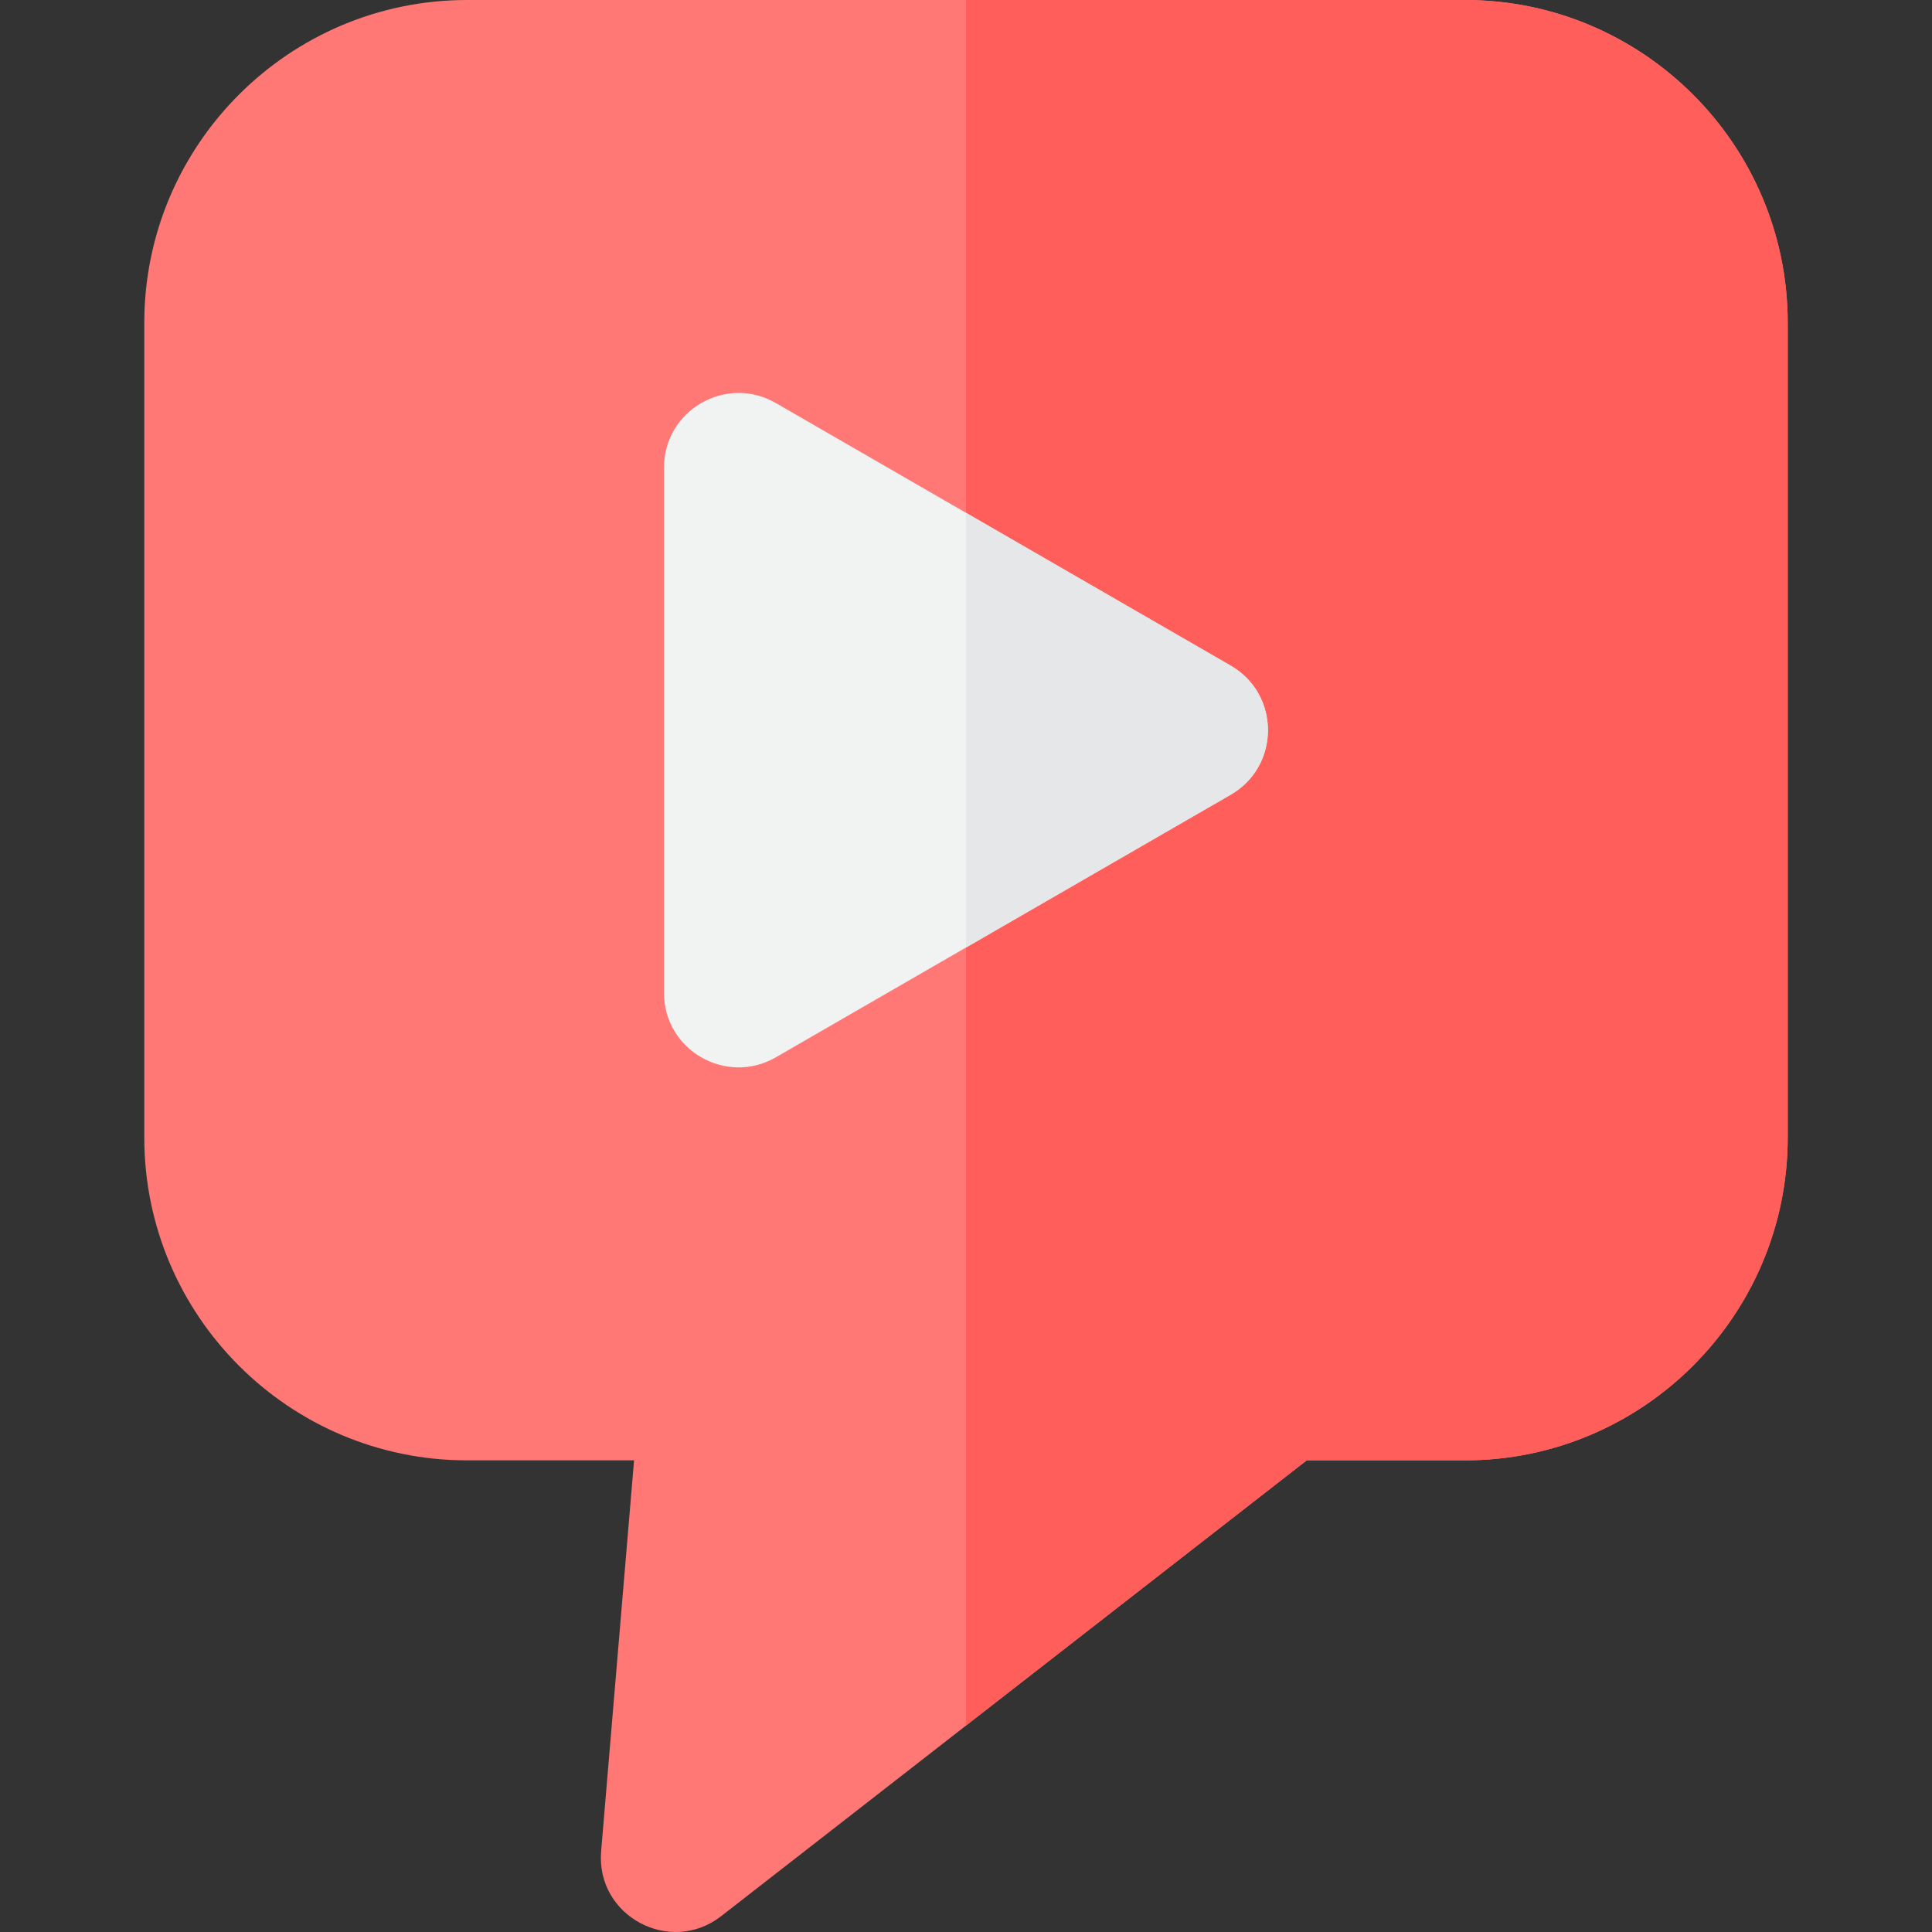
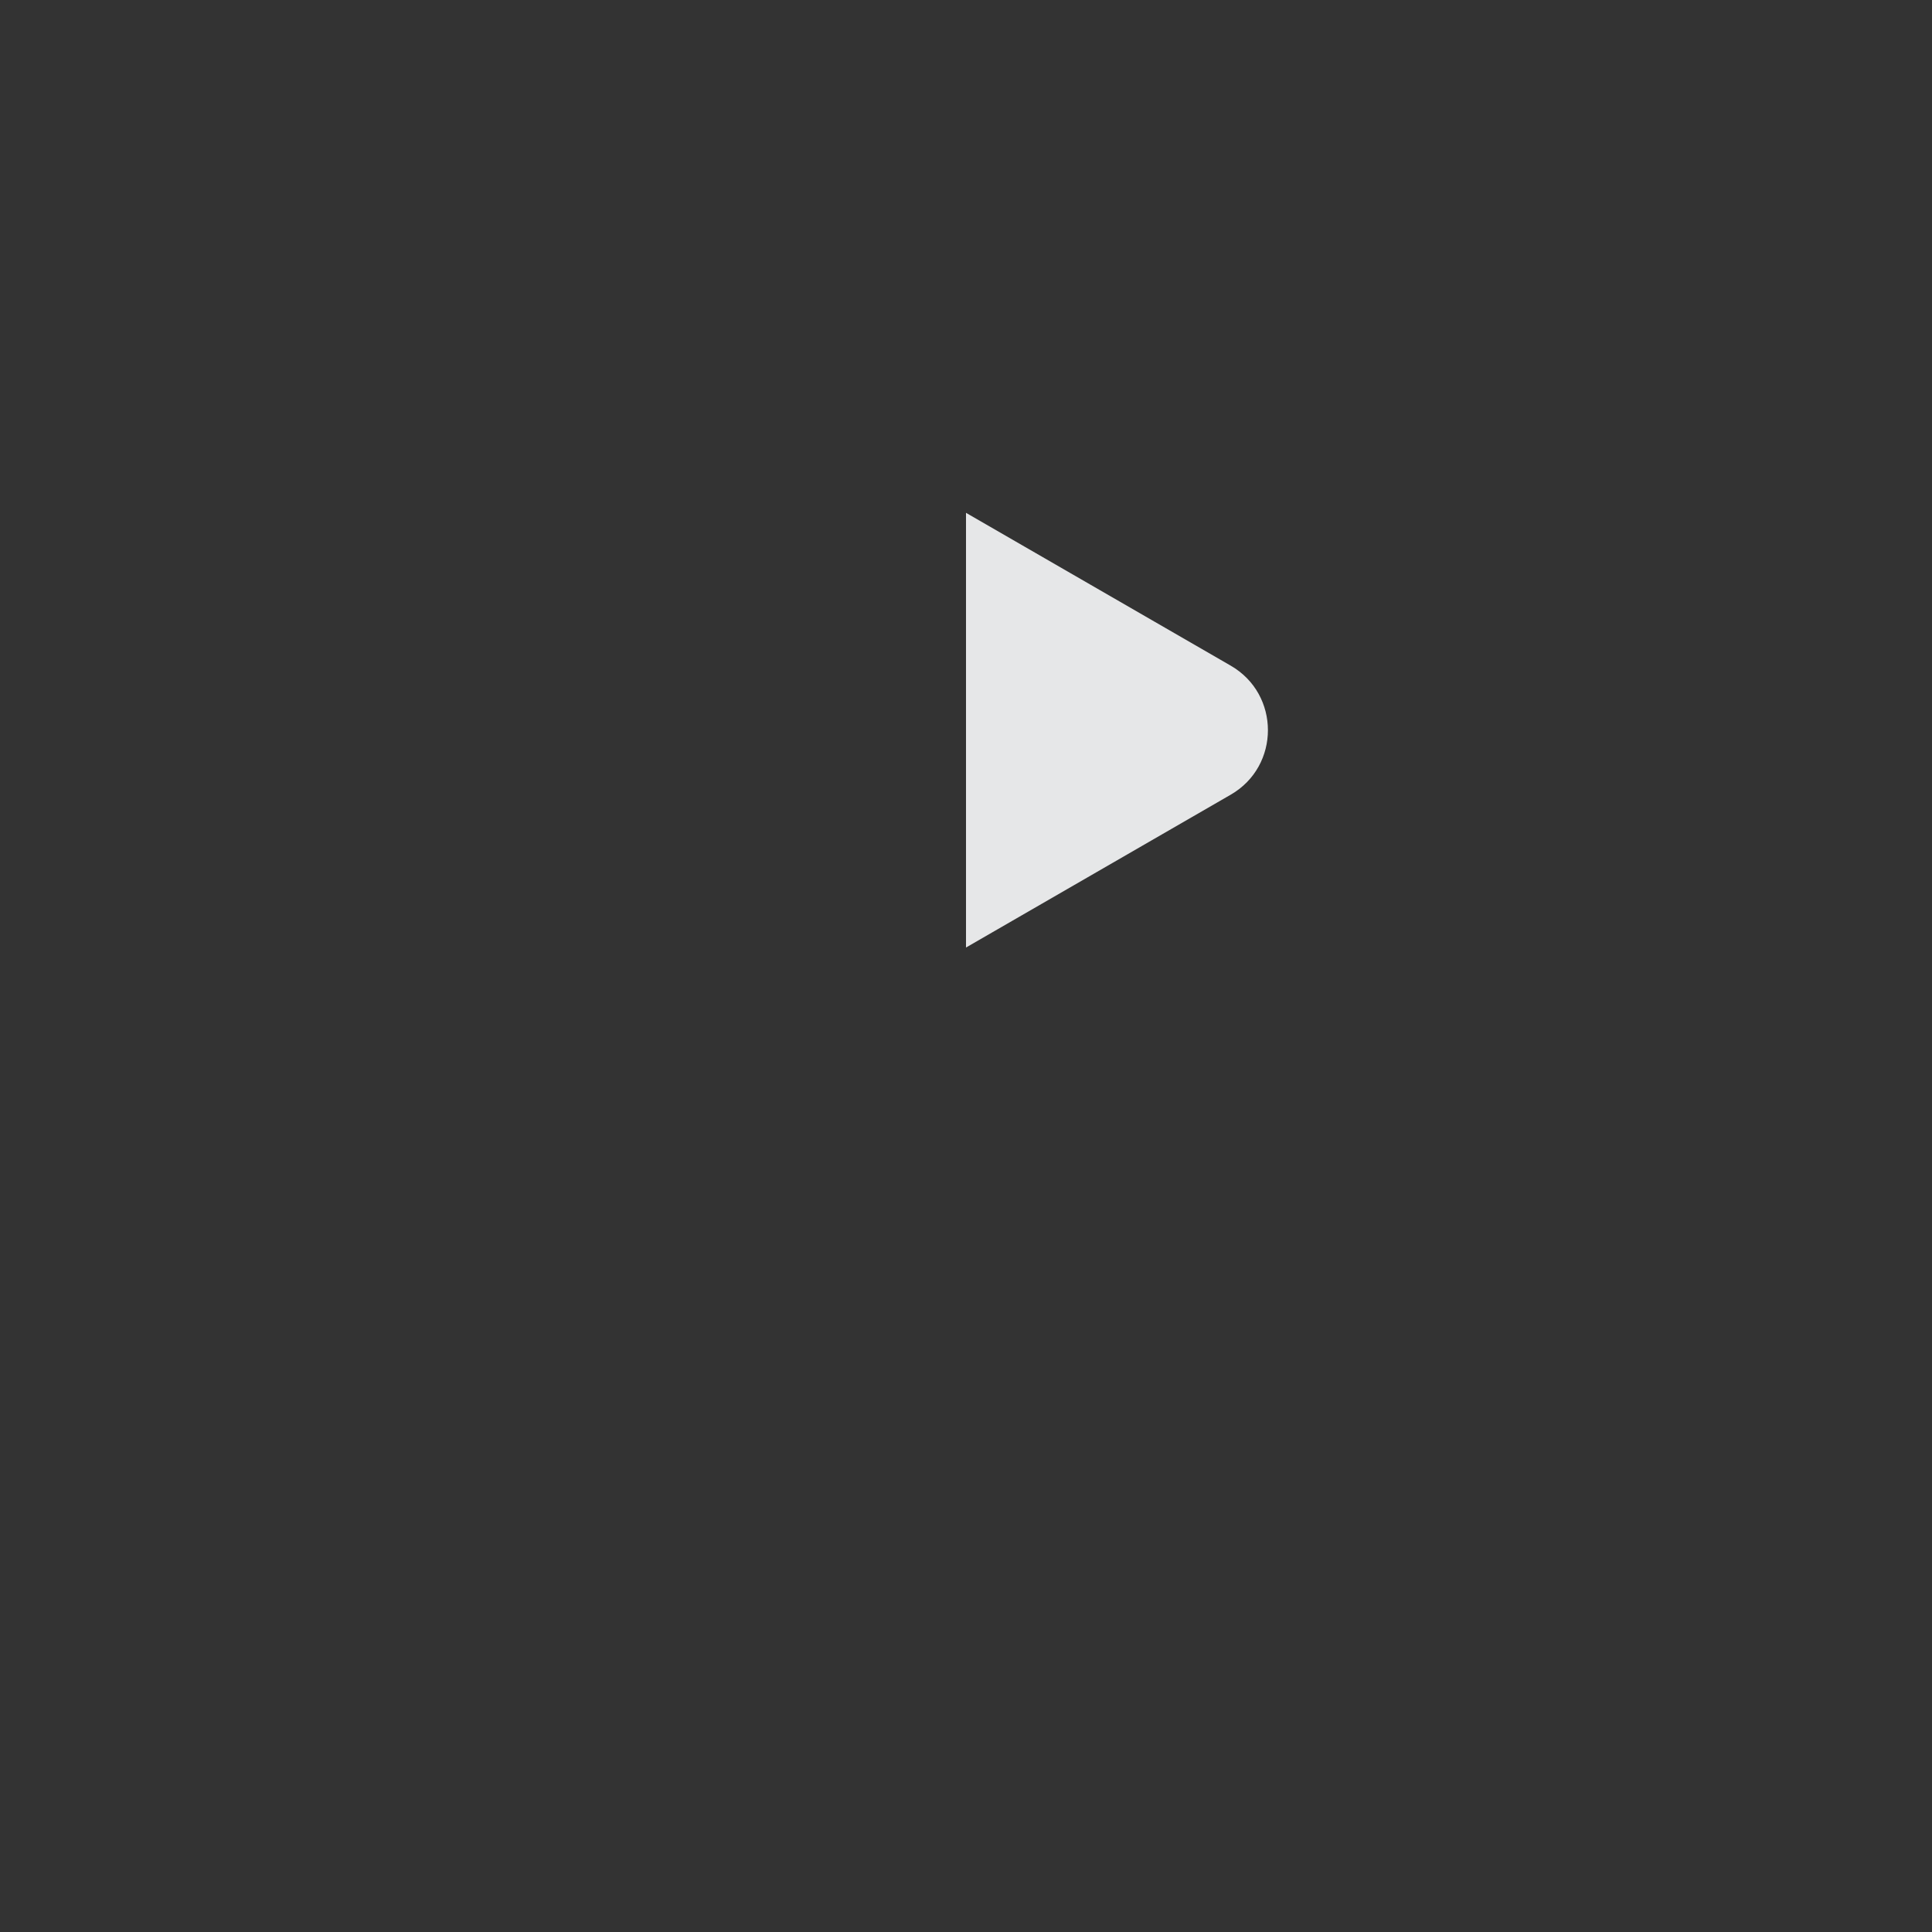
<svg xmlns="http://www.w3.org/2000/svg" height="800px" width="800px" version="1.1" id="Layer_1" viewBox="0 0 511.999 511.999" xml:space="preserve">
  <rect x="0" y="0" width="511.999" height="511.999" fill="#333333" stroke="none" />
-   <path style="fill:#FF7876;" d="M159.308,490.576l8.725-103.568h-44.257c-47.166,0-85.539-38.373-85.539-85.539V85.539  C38.237,38.373,76.61,0,123.776,0h264.447c47.166,0,85.539,38.373,85.539,85.539v215.93c0,47.166-38.373,85.539-85.539,85.539  h-41.919L191.102,507.81C177.626,518.298,157.855,507.809,159.308,490.576z" />
-   <path style="fill:#FF5E5B;" d="M388.222,0H256v457.297l90.304-70.289h41.919c47.166,0,85.539-38.373,85.539-85.539V85.539  C473.762,38.373,435.39,0,388.222,0z" />
-   <path style="fill:#F1F2F2;" d="M175.972,263.117V123.891c0-15.189,16.48-24.676,29.61-17.095l120.575,69.613  c13.152,7.593,13.132,26.608,0,34.189l-120.575,69.613C192.531,287.748,175.972,278.406,175.972,263.117z" />
  <path style="fill:#E6E7E8;" d="M326.156,176.409L256,135.904v115.2l70.157-40.505C339.308,203.005,339.29,183.991,326.156,176.409z" />
</svg>